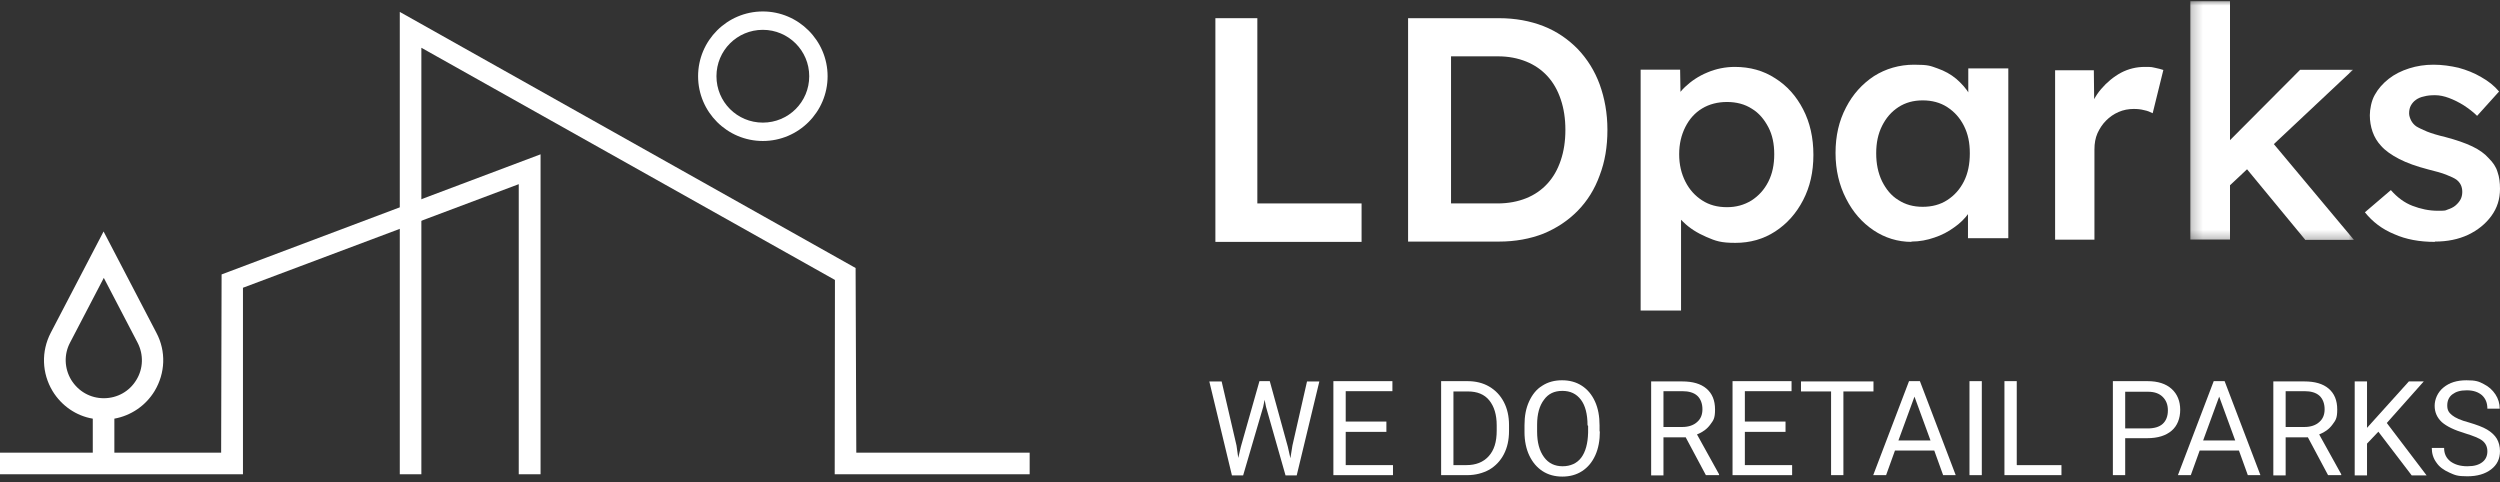
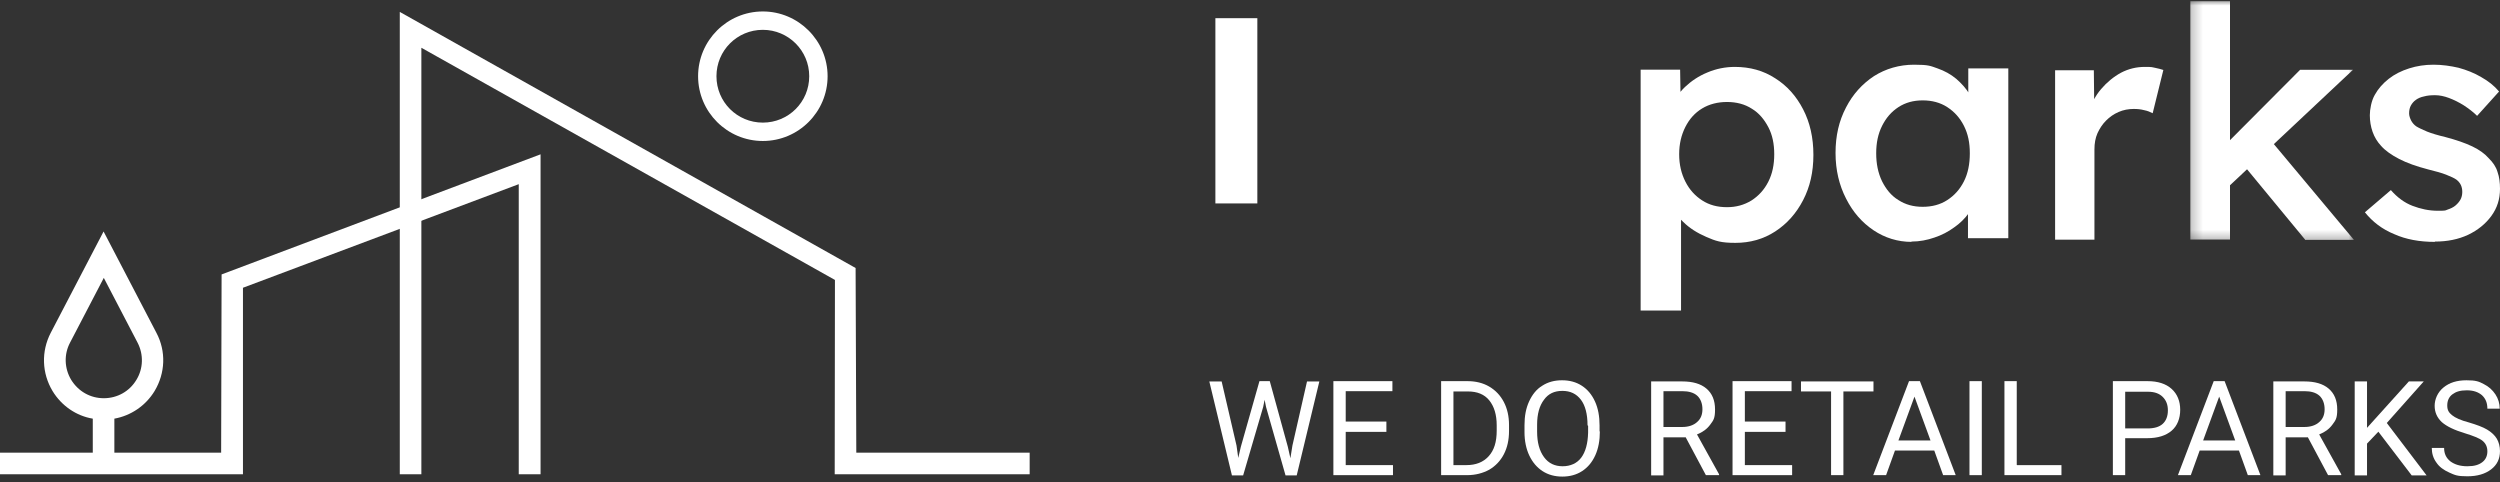
<svg xmlns="http://www.w3.org/2000/svg" width="223" height="43" viewBox="0 0 223 43" fill="none">
  <rect x="0" y="0" width="223" height="43" fill="#333333" stroke="none" />
  <path d="M10.201 37.344C11.675 37.078 12.986 36.197 13.786 34.886C14.748 33.288 14.83 31.342 13.95 29.683L9.239 20.648L4.527 29.683C3.667 31.342 3.729 33.288 4.691 34.886C5.49 36.197 6.801 37.099 8.276 37.344V41.237H10.201V37.344ZM6.35 33.882C5.736 32.858 5.695 31.608 6.248 30.563L9.259 24.787L12.27 30.563C12.823 31.628 12.782 32.879 12.167 33.882C11.553 34.907 10.467 35.521 9.259 35.521C8.05 35.521 6.985 34.907 6.35 33.882Z" fill="white" />
  <path d="M68.045 12.576C71.241 12.576 73.822 9.974 73.822 6.799C73.822 3.623 71.221 1.022 68.045 1.022C64.871 1.022 62.27 3.604 62.27 6.799C62.27 9.995 64.871 12.576 68.045 12.576ZM68.045 2.661C70.319 2.661 72.183 4.505 72.183 6.799C72.183 9.093 70.34 10.937 68.045 10.937C65.752 10.937 63.908 9.093 63.908 6.799C63.908 4.505 65.752 2.661 68.045 2.661Z" fill="white" />
  <path d="M19.766 24.479L19.726 40.377H0V42.302H21.672V25.668L46.272 16.428V42.302H48.218V13.765L19.766 24.479Z" fill="white" />
  <path d="M76.382 40.377L76.32 23.987V23.906L35.661 1.063V42.302H37.586V4.26L74.477 24.971L74.456 42.302H91.846V40.377H76.382Z" fill="white" />
  <path d="M110.299 39.749L110.452 40.848L110.683 39.852L112.343 33.998H113.264L114.874 39.852L115.104 40.874L115.283 39.749L116.586 34.024H117.686L115.666 42.408H114.67L112.931 36.299L112.804 35.66L112.676 36.299L110.887 42.408H109.889L107.871 34.024H108.97L110.299 39.749Z" fill="white" />
  <path d="M123.666 38.523H120.037V41.488H124.254V42.383H118.938V33.998H124.203V34.893H120.037V37.603H123.666V38.523Z" fill="white" />
  <path d="M128.548 42.383V33.998H130.899C131.615 33.998 132.279 34.151 132.841 34.484C133.404 34.816 133.839 35.276 134.145 35.864C134.451 36.452 134.605 37.143 134.605 37.909V38.446C134.605 39.238 134.451 39.929 134.145 40.517C133.839 41.105 133.404 41.565 132.841 41.897C132.279 42.204 131.615 42.383 130.873 42.383H128.548ZM129.647 34.918V41.488H130.797C131.641 41.488 132.305 41.232 132.79 40.696C133.277 40.159 133.506 39.418 133.506 38.42V37.935C133.506 36.989 133.277 36.248 132.841 35.711C132.407 35.175 131.768 34.918 130.95 34.918H129.647Z" fill="white" />
  <path d="M142.707 38.471C142.707 39.289 142.578 40.004 142.298 40.618C142.017 41.232 141.633 41.691 141.122 42.024C140.611 42.356 140.023 42.511 139.358 42.511C138.694 42.511 138.106 42.356 137.595 42.024C137.084 41.691 136.701 41.232 136.419 40.644C136.138 40.056 135.985 39.34 135.985 38.548V37.934C135.985 37.117 136.112 36.426 136.394 35.812C136.675 35.198 137.059 34.713 137.57 34.406C138.081 34.074 138.669 33.921 139.333 33.921C139.998 33.921 140.586 34.074 141.097 34.406C141.608 34.739 141.992 35.198 142.273 35.812C142.554 36.426 142.681 37.142 142.681 37.96V38.497L142.707 38.471ZM141.608 37.934C141.608 36.937 141.404 36.17 141.02 35.659C140.611 35.123 140.075 34.867 139.358 34.867C138.643 34.867 138.106 35.123 137.723 35.659C137.314 36.196 137.11 36.937 137.11 37.883V38.497C137.11 39.468 137.314 40.21 137.723 40.772C138.132 41.334 138.694 41.59 139.384 41.59C140.075 41.59 140.663 41.334 141.045 40.823C141.429 40.311 141.633 39.57 141.659 38.598V37.986L141.608 37.934Z" fill="white" />
  <path d="M150.35 39.008H148.381V42.408H147.282V34.023H150.043C150.989 34.023 151.704 34.228 152.215 34.662C152.726 35.097 152.982 35.711 152.982 36.528C152.982 37.346 152.829 37.499 152.548 37.883C152.266 38.267 151.883 38.548 151.372 38.752L153.34 42.305V42.382H152.164L150.35 38.982V39.008ZM148.381 38.087H150.068C150.605 38.087 151.065 37.934 151.372 37.653C151.704 37.372 151.857 36.988 151.857 36.503C151.857 36.017 151.704 35.582 151.397 35.301C151.09 35.02 150.631 34.893 150.068 34.893H148.381V38.087Z" fill="white" />
  <path d="M159.269 38.523H155.641V41.488H159.858V42.383H154.542V33.998H159.806V34.893H155.641V37.603H159.269V38.523Z" fill="white" />
  <path d="M167.114 34.917H164.431V42.382H163.332V34.917H160.648V34.023H167.114V34.917Z" fill="white" />
  <path d="M172.535 40.185H169.032L168.24 42.383H167.091L170.285 33.998H171.256L174.45 42.383H173.327L172.535 40.185ZM169.365 39.29H172.202L170.771 35.379L169.339 39.29H169.365Z" fill="white" />
  <path d="M175.678 33.998H176.777V42.383H175.678V33.998Z" fill="white" />
  <path d="M179.919 41.488H183.882V42.383H178.796V33.998H179.894V41.462L179.919 41.488Z" fill="white" />
  <path d="M189.567 39.111V42.383H188.468V33.998H191.561C192.481 33.998 193.197 34.228 193.708 34.688C194.219 35.149 194.474 35.787 194.474 36.555C194.474 37.321 194.219 37.986 193.708 38.42C193.197 38.856 192.481 39.086 191.535 39.086H189.567V39.111ZM189.567 38.216H191.561C192.149 38.216 192.608 38.088 192.915 37.807C193.222 37.526 193.375 37.117 193.375 36.605C193.375 36.094 193.222 35.711 192.915 35.404C192.608 35.098 192.175 34.944 191.612 34.944H189.567V38.242V38.216Z" fill="white" />
  <path d="M199.713 40.185H196.212L195.42 42.383H194.27L197.464 33.998H198.436L201.63 42.383H200.506L199.713 40.185ZM196.545 39.29H199.381L197.951 35.379L196.519 39.29H196.545Z" fill="white" />
  <path d="M205.849 39.008H203.88V42.408H202.781V34.023H205.542C206.487 34.023 207.203 34.228 207.714 34.662C208.225 35.097 208.481 35.711 208.481 36.528C208.481 37.346 208.328 37.499 208.047 37.883C207.766 38.267 207.382 38.548 206.871 38.752L208.839 42.305V42.382H207.663L205.849 38.982V39.008ZM203.88 38.087H205.567C206.104 38.087 206.564 37.934 206.871 37.653C207.203 37.372 207.356 36.988 207.356 36.503C207.356 36.017 207.203 35.582 206.896 35.301C206.589 35.02 206.13 34.893 205.567 34.893H203.88V38.087Z" fill="white" />
  <path d="M212.16 38.497L211.138 39.57V42.408H210.039V34.023H211.138V38.164L214.871 34.023H216.199L212.902 37.73L216.455 42.408H215.126L212.16 38.522V38.497Z" fill="white" />
  <path d="M219.88 38.65C218.935 38.368 218.244 38.036 217.81 37.653C217.375 37.244 217.171 36.758 217.171 36.196C217.171 35.634 217.426 34.994 217.963 34.56C218.499 34.125 219.165 33.921 220.008 33.921C220.852 33.921 221.107 34.024 221.541 34.253C222.001 34.483 222.333 34.79 222.589 35.174C222.844 35.557 222.973 35.992 222.973 36.452H221.874C221.874 35.941 221.72 35.557 221.388 35.25C221.056 34.969 220.62 34.816 220.034 34.816C219.446 34.816 219.062 34.943 218.755 35.174C218.448 35.404 218.295 35.736 218.295 36.17C218.295 36.604 218.448 36.81 218.729 37.04C219.01 37.269 219.521 37.499 220.212 37.679C220.902 37.883 221.464 38.087 221.848 38.317C222.232 38.548 222.537 38.829 222.717 39.135C222.896 39.442 222.998 39.826 222.998 40.235C222.998 40.925 222.743 41.462 222.206 41.871C221.669 42.279 220.979 42.485 220.084 42.485C219.19 42.485 218.985 42.382 218.474 42.152C217.963 41.922 217.58 41.641 217.325 41.257C217.043 40.873 216.915 40.44 216.915 39.954H218.014C218.014 40.465 218.193 40.848 218.576 41.155C218.96 41.436 219.446 41.59 220.084 41.59C220.723 41.59 221.107 41.462 221.414 41.232C221.72 41.002 221.874 40.669 221.874 40.261C221.874 39.851 221.72 39.545 221.438 39.315C221.157 39.085 220.62 38.88 219.88 38.65Z" fill="white" />
-   <path d="M108.413 21.576V1.622H112.155V18.146H121.452V21.576H108.413Z" fill="white" />
-   <path d="M125.601 21.576V1.622H133.705C135.166 1.622 136.489 1.868 137.675 2.33C138.859 2.793 139.881 3.501 140.734 4.371C141.589 5.269 142.252 6.332 142.691 7.53C143.133 8.755 143.382 10.088 143.382 11.585C143.382 13.083 143.161 14.418 142.691 15.643C142.252 16.868 141.589 17.928 140.734 18.8C139.881 19.67 138.859 20.351 137.675 20.841C136.489 21.304 135.166 21.549 133.705 21.549H125.601V21.576ZM129.376 18.69L129.101 18.146H133.594C134.532 18.146 135.387 17.983 136.131 17.684C136.876 17.385 137.509 16.948 138.033 16.376C138.556 15.805 138.943 15.124 139.218 14.308C139.494 13.492 139.633 12.594 139.633 11.585C139.633 10.579 139.494 9.681 139.218 8.863C138.943 8.047 138.556 7.366 138.033 6.794C137.509 6.223 136.876 5.788 136.131 5.488C135.387 5.189 134.56 5.025 133.622 5.025H129.048L129.432 4.536V18.664L129.376 18.69Z" fill="white" />
+   <path d="M108.413 21.576V1.622H112.155V18.146H121.452H108.413Z" fill="white" />
  <path d="M146.345 27.672V6.215H149.867L149.921 9.672L149.311 9.426C149.422 8.822 149.755 8.273 150.309 7.752C150.863 7.231 151.501 6.791 152.304 6.461C153.082 6.131 153.913 5.968 154.743 5.968C156.1 5.968 157.293 6.297 158.347 6.983C159.4 7.641 160.23 8.574 160.84 9.754C161.45 10.935 161.755 12.279 161.755 13.816C161.755 15.352 161.45 16.67 160.84 17.849C160.23 19.029 159.4 19.962 158.347 20.647C157.293 21.334 156.1 21.663 154.799 21.663C153.495 21.663 153.053 21.499 152.222 21.142C151.39 20.785 150.698 20.345 150.143 19.796C149.562 19.249 149.229 18.645 149.089 18.042L149.949 17.63V27.7H146.345V27.672ZM154.05 18.48C154.854 18.48 155.574 18.288 156.24 17.877C156.878 17.465 157.376 16.917 157.737 16.202C158.097 15.488 158.262 14.693 158.262 13.76C158.262 12.827 158.097 12.032 157.737 11.346C157.376 10.659 156.906 10.083 156.268 9.7C155.63 9.288 154.882 9.097 154.05 9.097C153.219 9.097 152.471 9.288 151.834 9.672C151.196 10.055 150.698 10.606 150.337 11.318C149.976 12.032 149.782 12.827 149.782 13.76C149.782 14.693 149.976 15.488 150.337 16.202C150.698 16.917 151.196 17.465 151.834 17.877C152.471 18.288 153.19 18.48 154.05 18.48Z" fill="white" />
  <path d="M170.516 21.576C169.279 21.576 168.127 21.218 167.111 20.534C166.093 19.847 165.27 18.915 164.665 17.707C164.061 16.528 163.73 15.182 163.73 13.646C163.73 12.109 164.034 10.793 164.665 9.585C165.27 8.406 166.121 7.473 167.164 6.787C168.209 6.128 169.418 5.771 170.735 5.771C172.054 5.771 172.192 5.881 172.824 6.1C173.456 6.321 174.004 6.622 174.499 7.033C174.967 7.445 175.378 7.884 175.68 8.406C176.01 8.927 176.203 9.475 176.34 10.08L175.571 9.887V6.1H179.141V21.246H175.544V17.624L176.367 17.487C176.23 18.008 175.982 18.502 175.625 18.997C175.269 19.49 174.828 19.93 174.308 20.285C173.786 20.669 173.208 20.971 172.55 21.19C171.917 21.411 171.232 21.548 170.489 21.548L170.516 21.576ZM171.506 18.447C172.33 18.447 173.071 18.256 173.702 17.843C174.334 17.433 174.828 16.884 175.186 16.17C175.544 15.456 175.708 14.633 175.708 13.674C175.708 12.713 175.544 11.945 175.186 11.231C174.828 10.518 174.334 9.971 173.702 9.559C173.071 9.147 172.33 8.954 171.506 8.954C170.681 8.954 169.967 9.147 169.335 9.559C168.703 9.971 168.237 10.518 167.879 11.231C167.522 11.945 167.357 12.741 167.357 13.674C167.357 14.606 167.522 15.428 167.879 16.17C168.237 16.884 168.703 17.461 169.335 17.843C169.967 18.256 170.681 18.447 171.506 18.447Z" fill="white" />
  <path d="M183.315 21.378V6.269H186.77L186.824 11.086L186.336 9.991C186.552 9.225 186.906 8.542 187.423 7.938C187.939 7.336 188.538 6.843 189.191 6.488C189.871 6.132 190.578 5.968 191.313 5.968C192.046 5.968 191.939 5.994 192.238 6.05C192.537 6.104 192.781 6.185 192.971 6.241L192.019 10.1C191.802 9.991 191.557 9.881 191.258 9.827C190.958 9.746 190.659 9.718 190.333 9.718C189.871 9.718 189.407 9.799 188.974 9.991C188.538 10.183 188.186 10.429 187.859 10.758C187.532 11.086 187.287 11.47 187.096 11.881C186.906 12.318 186.824 12.784 186.824 13.331V21.378H183.29H183.315Z" fill="white" />
  <mask id="mask0_21_612" style="mask-type:luminance" maskUnits="userSpaceOnUse" x="195" y="0" width="16" height="22">
    <path d="M195.242 0H210.171V21.67H195.242V0Z" fill="white" />
  </mask>
  <g mask="url(#mask0_21_612)">
    <path d="M195.377 21.369V0.106H198.916V21.369H195.377ZM198.669 16.732L197.983 13.44L205.171 6.225H209.888L198.697 16.732H198.669ZM205.61 21.369L200.041 14.62L202.538 12.508L209.971 21.397H205.61V21.369Z" fill="white" />
  </g>
  <path d="M217.18 21.576C215.83 21.576 214.615 21.356 213.569 20.887C212.492 20.449 211.636 19.789 210.948 18.937L213.265 16.957C213.844 17.617 214.479 18.086 215.195 18.36C215.912 18.634 216.657 18.8 217.456 18.8C218.256 18.8 218.09 18.772 218.338 18.69C218.588 18.607 218.836 18.496 219.028 18.332C219.221 18.167 219.359 18.002 219.469 17.81C219.579 17.617 219.635 17.369 219.635 17.123C219.635 16.654 219.469 16.299 219.111 16.023C218.918 15.886 218.614 15.748 218.201 15.584C217.787 15.418 217.263 15.282 216.601 15.115C215.553 14.841 214.699 14.539 214.008 14.182C213.32 13.825 212.767 13.44 212.382 12.999C212.051 12.643 211.803 12.23 211.636 11.764C211.472 11.295 211.389 10.801 211.389 10.278C211.389 9.756 211.527 8.987 211.83 8.464C212.135 7.914 212.546 7.448 213.07 7.035C213.595 6.623 214.201 6.32 214.892 6.101C215.581 5.881 216.297 5.771 217.071 5.771C217.842 5.771 218.588 5.881 219.304 6.045C220.021 6.239 220.71 6.513 221.316 6.872C221.951 7.227 222.475 7.64 222.917 8.162L220.958 10.334C220.6 9.976 220.186 9.673 219.773 9.399C219.332 9.125 218.891 8.905 218.449 8.739C218.009 8.575 217.595 8.492 217.207 8.492C216.822 8.492 216.519 8.519 216.216 8.603C215.94 8.657 215.691 8.766 215.498 8.905C215.306 9.041 215.167 9.207 215.057 9.399C214.946 9.592 214.892 9.84 214.892 10.114C214.892 10.334 214.974 10.553 215.085 10.774C215.195 10.966 215.332 11.131 215.526 11.268C215.745 11.406 216.049 11.543 216.491 11.736C216.904 11.901 217.456 12.066 218.145 12.23C219.083 12.477 219.882 12.752 220.517 13.054C221.152 13.356 221.648 13.714 222.007 14.127C222.365 14.485 222.642 14.869 222.778 15.336C222.945 15.804 223 16.299 223 16.849C223 17.756 222.75 18.552 222.227 19.267C221.704 19.981 221.013 20.532 220.159 20.943C219.276 21.356 218.284 21.548 217.207 21.548L217.18 21.576Z" fill="white" />
</svg>